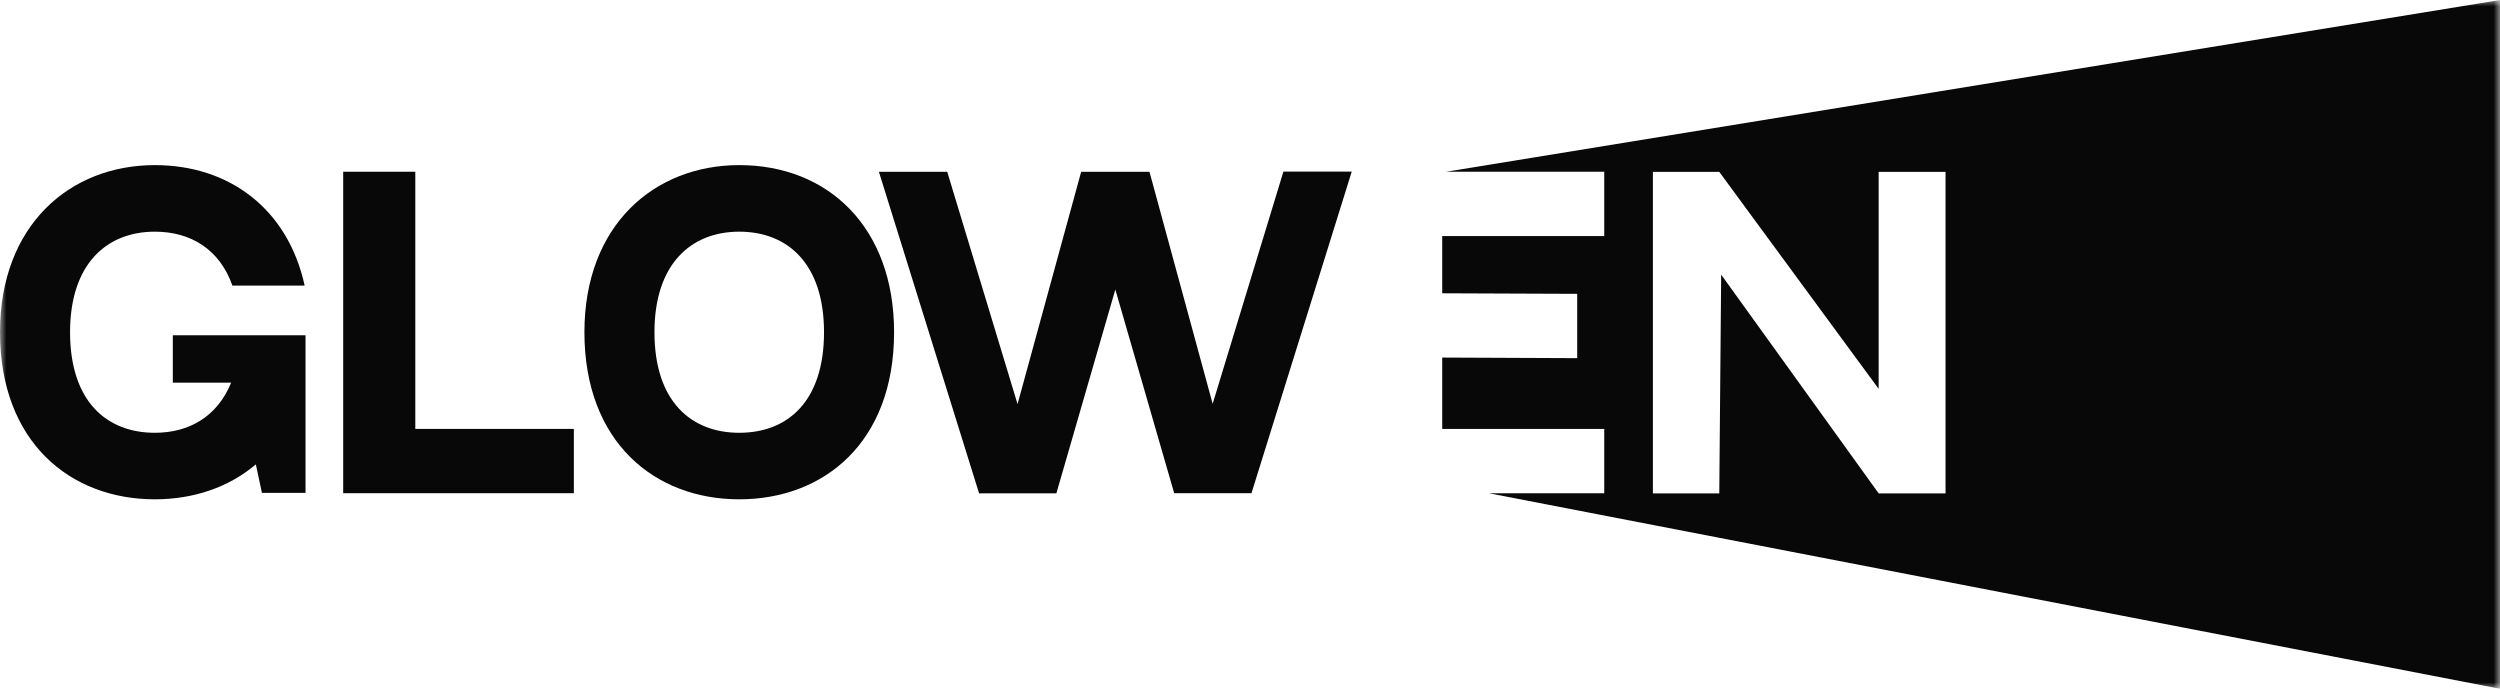
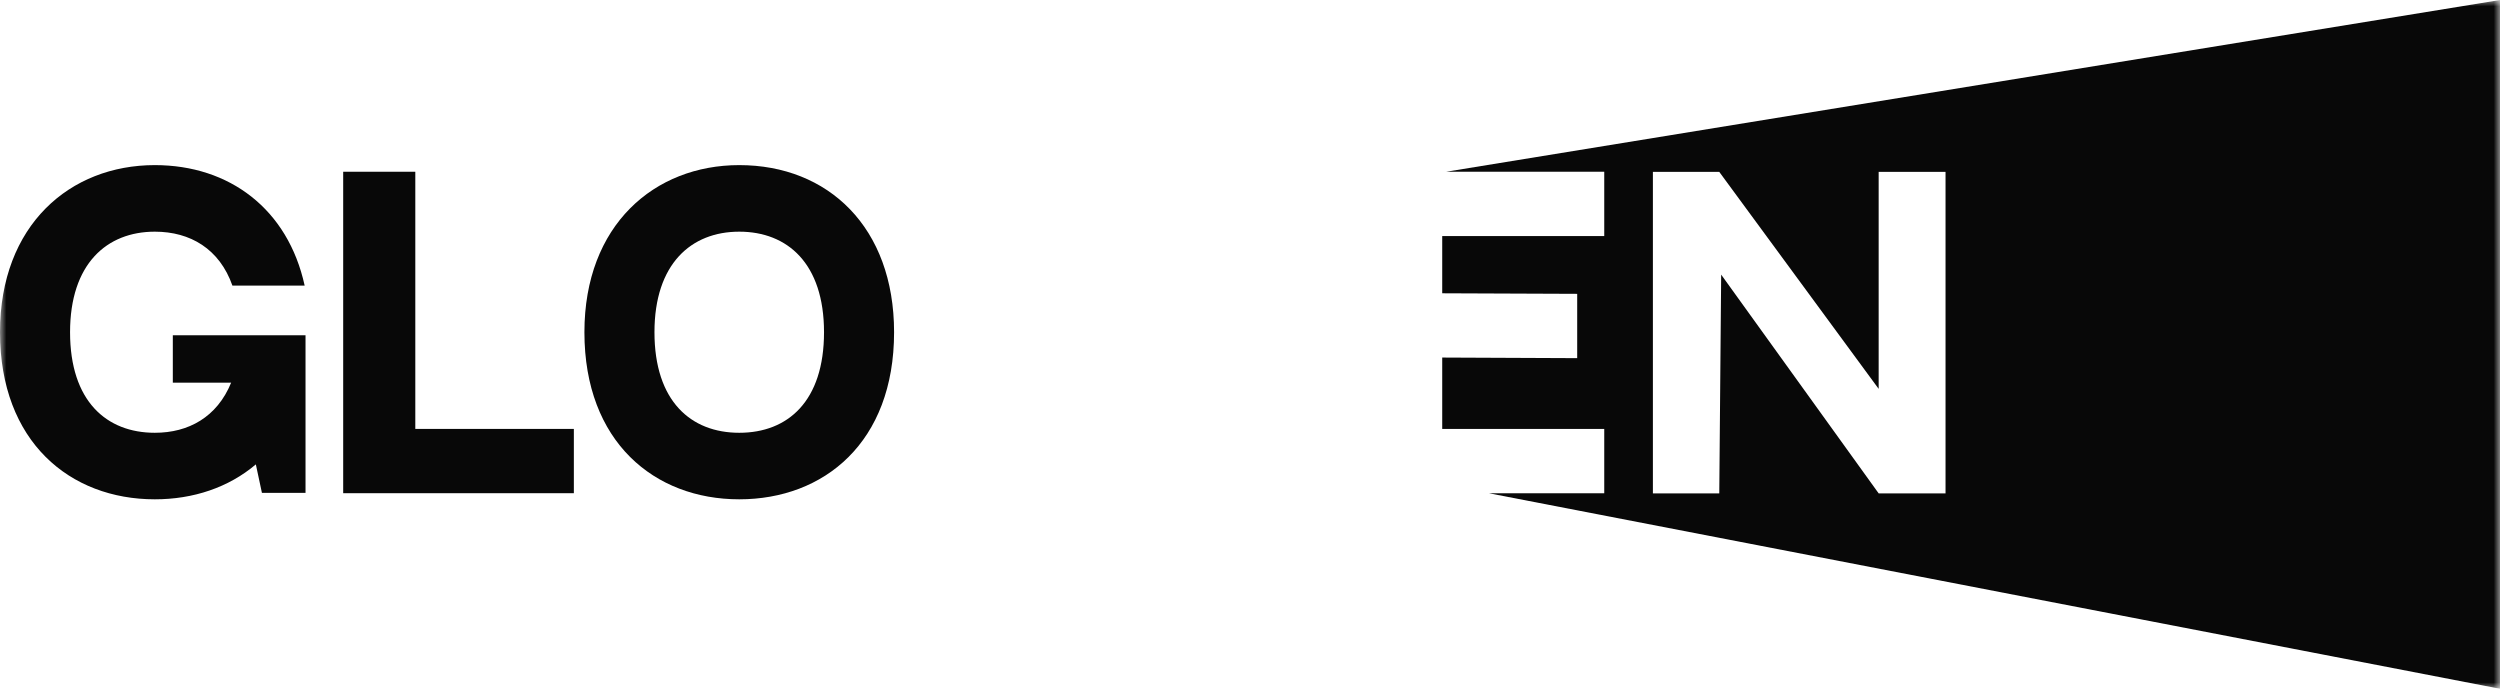
<svg xmlns="http://www.w3.org/2000/svg" width="196" height="54" viewBox="0 0 196 54" fill="none">
  <mask id="mask0_3511_5239" style="mask-type:luminance" maskUnits="userSpaceOnUse" x="0" y="0" width="196" height="54">
    <path d="M196 0H0V54H196V0Z" fill="white" />
  </mask>
  <g mask="url(#mask0_3511_5239)">
    <path d="M152.53 38.681H147.287L134.94 21.531L134.791 38.681H129.587V13.476H134.791L147.287 30.487V13.476H152.53V38.681ZM113.376 13.465H125.773V18.507H113.07V22.994L123.652 23.037V28.079L113.07 28.032V33.629H125.773V38.67H116.725L196 54V0L113.376 13.465Z" fill="#080808" />
    <path d="M23.953 26.285V38.641H20.535L20.058 36.408C17.924 38.218 15.154 39.146 12.139 39.146C5.493 39.146 0 34.644 0 26.046C0 17.638 5.493 12.945 12.139 12.945C17.995 12.945 22.573 16.396 23.885 22.39H18.221C17.209 19.52 14.924 18.163 12.139 18.163C8.373 18.163 5.493 20.682 5.493 26.046C5.493 31.458 8.353 33.93 12.139 33.93C14.768 33.93 17.015 32.71 18.121 30.002H13.549V26.285H23.953Z" fill="#080808" />
    <path d="M44.99 33.627V38.667H26.906V13.465H32.56V33.627H44.99Z" fill="#080808" />
    <path d="M64.603 26.046C64.603 20.652 61.735 18.163 57.957 18.163C54.19 18.163 51.31 20.681 51.31 26.046C51.31 31.457 54.17 33.93 57.957 33.93C61.767 33.93 64.603 31.458 64.603 26.046ZM70.096 26.046C70.096 34.686 64.602 39.146 57.957 39.146C51.31 39.146 45.818 34.644 45.818 26.046C45.818 17.637 51.31 12.945 57.957 12.945C64.921 12.945 70.096 17.81 70.096 26.046Z" fill="#080808" />
-     <path d="M105.976 13.456L98.115 38.667H92.057L87.442 22.697L82.819 38.678L76.761 38.68L68.905 13.467H74.262L79.776 31.682L84.763 13.467H90.118L95.072 31.659L100.619 13.456H105.976Z" fill="#080808" />
  </g>
</svg>